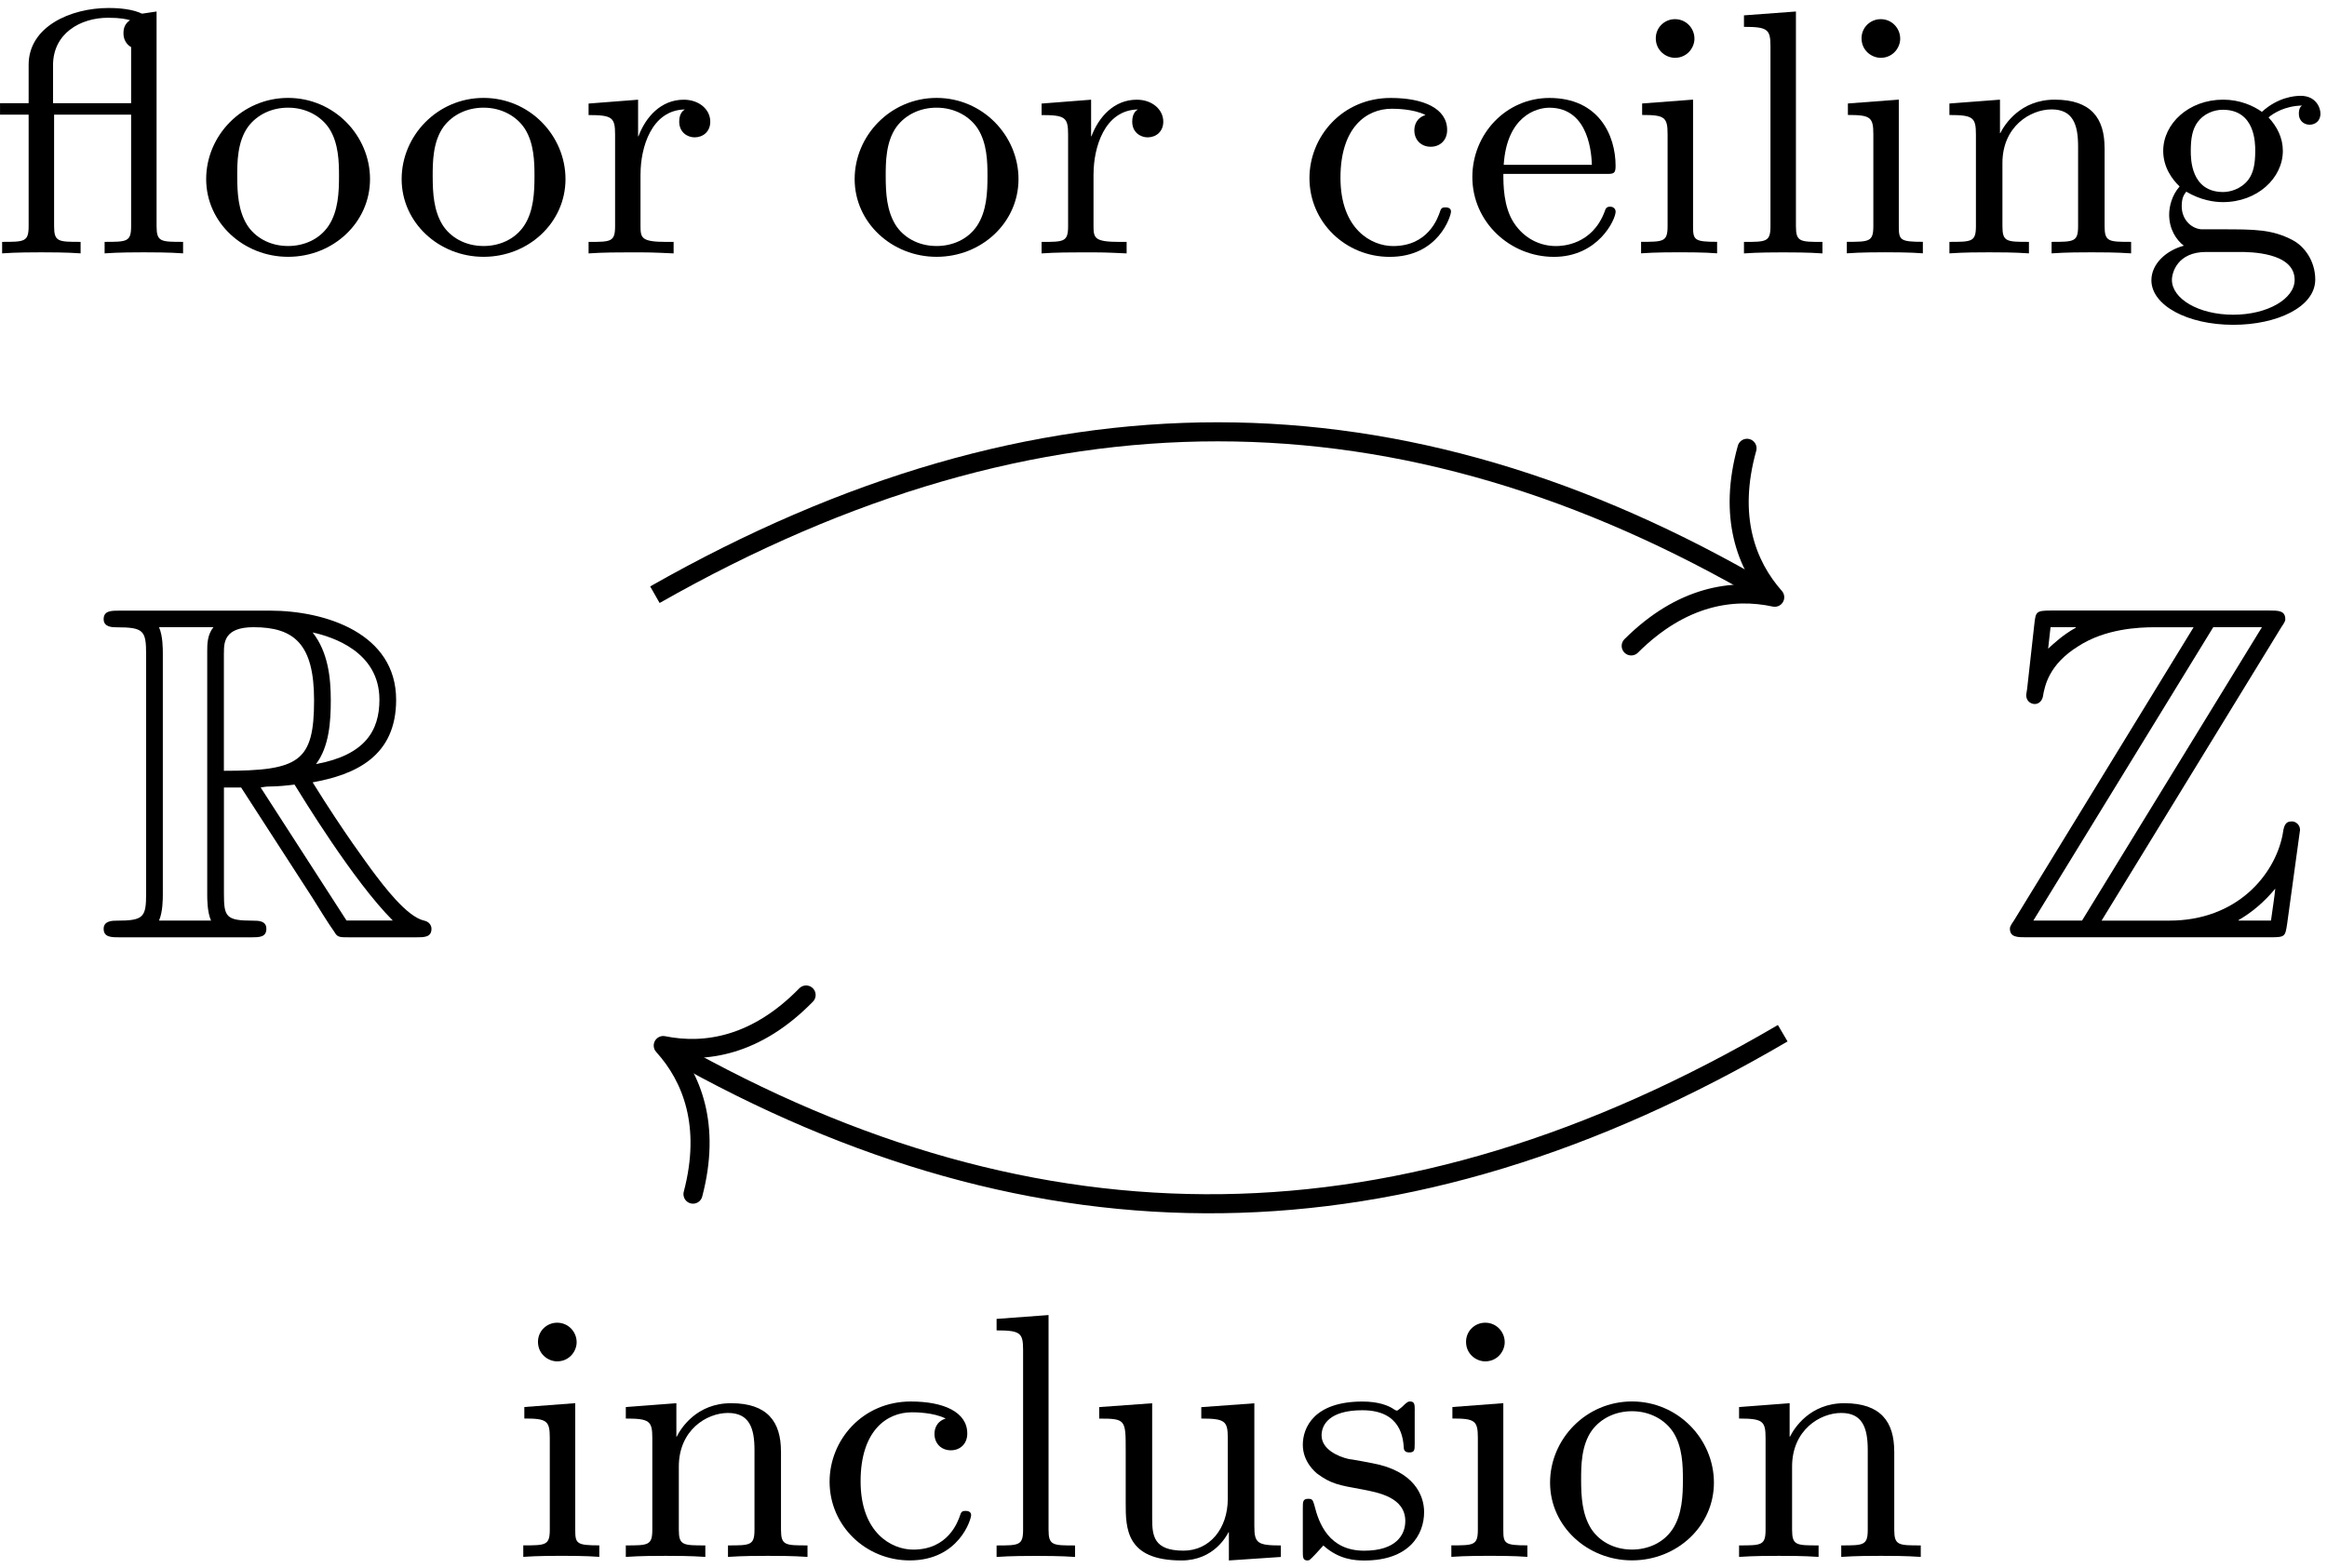
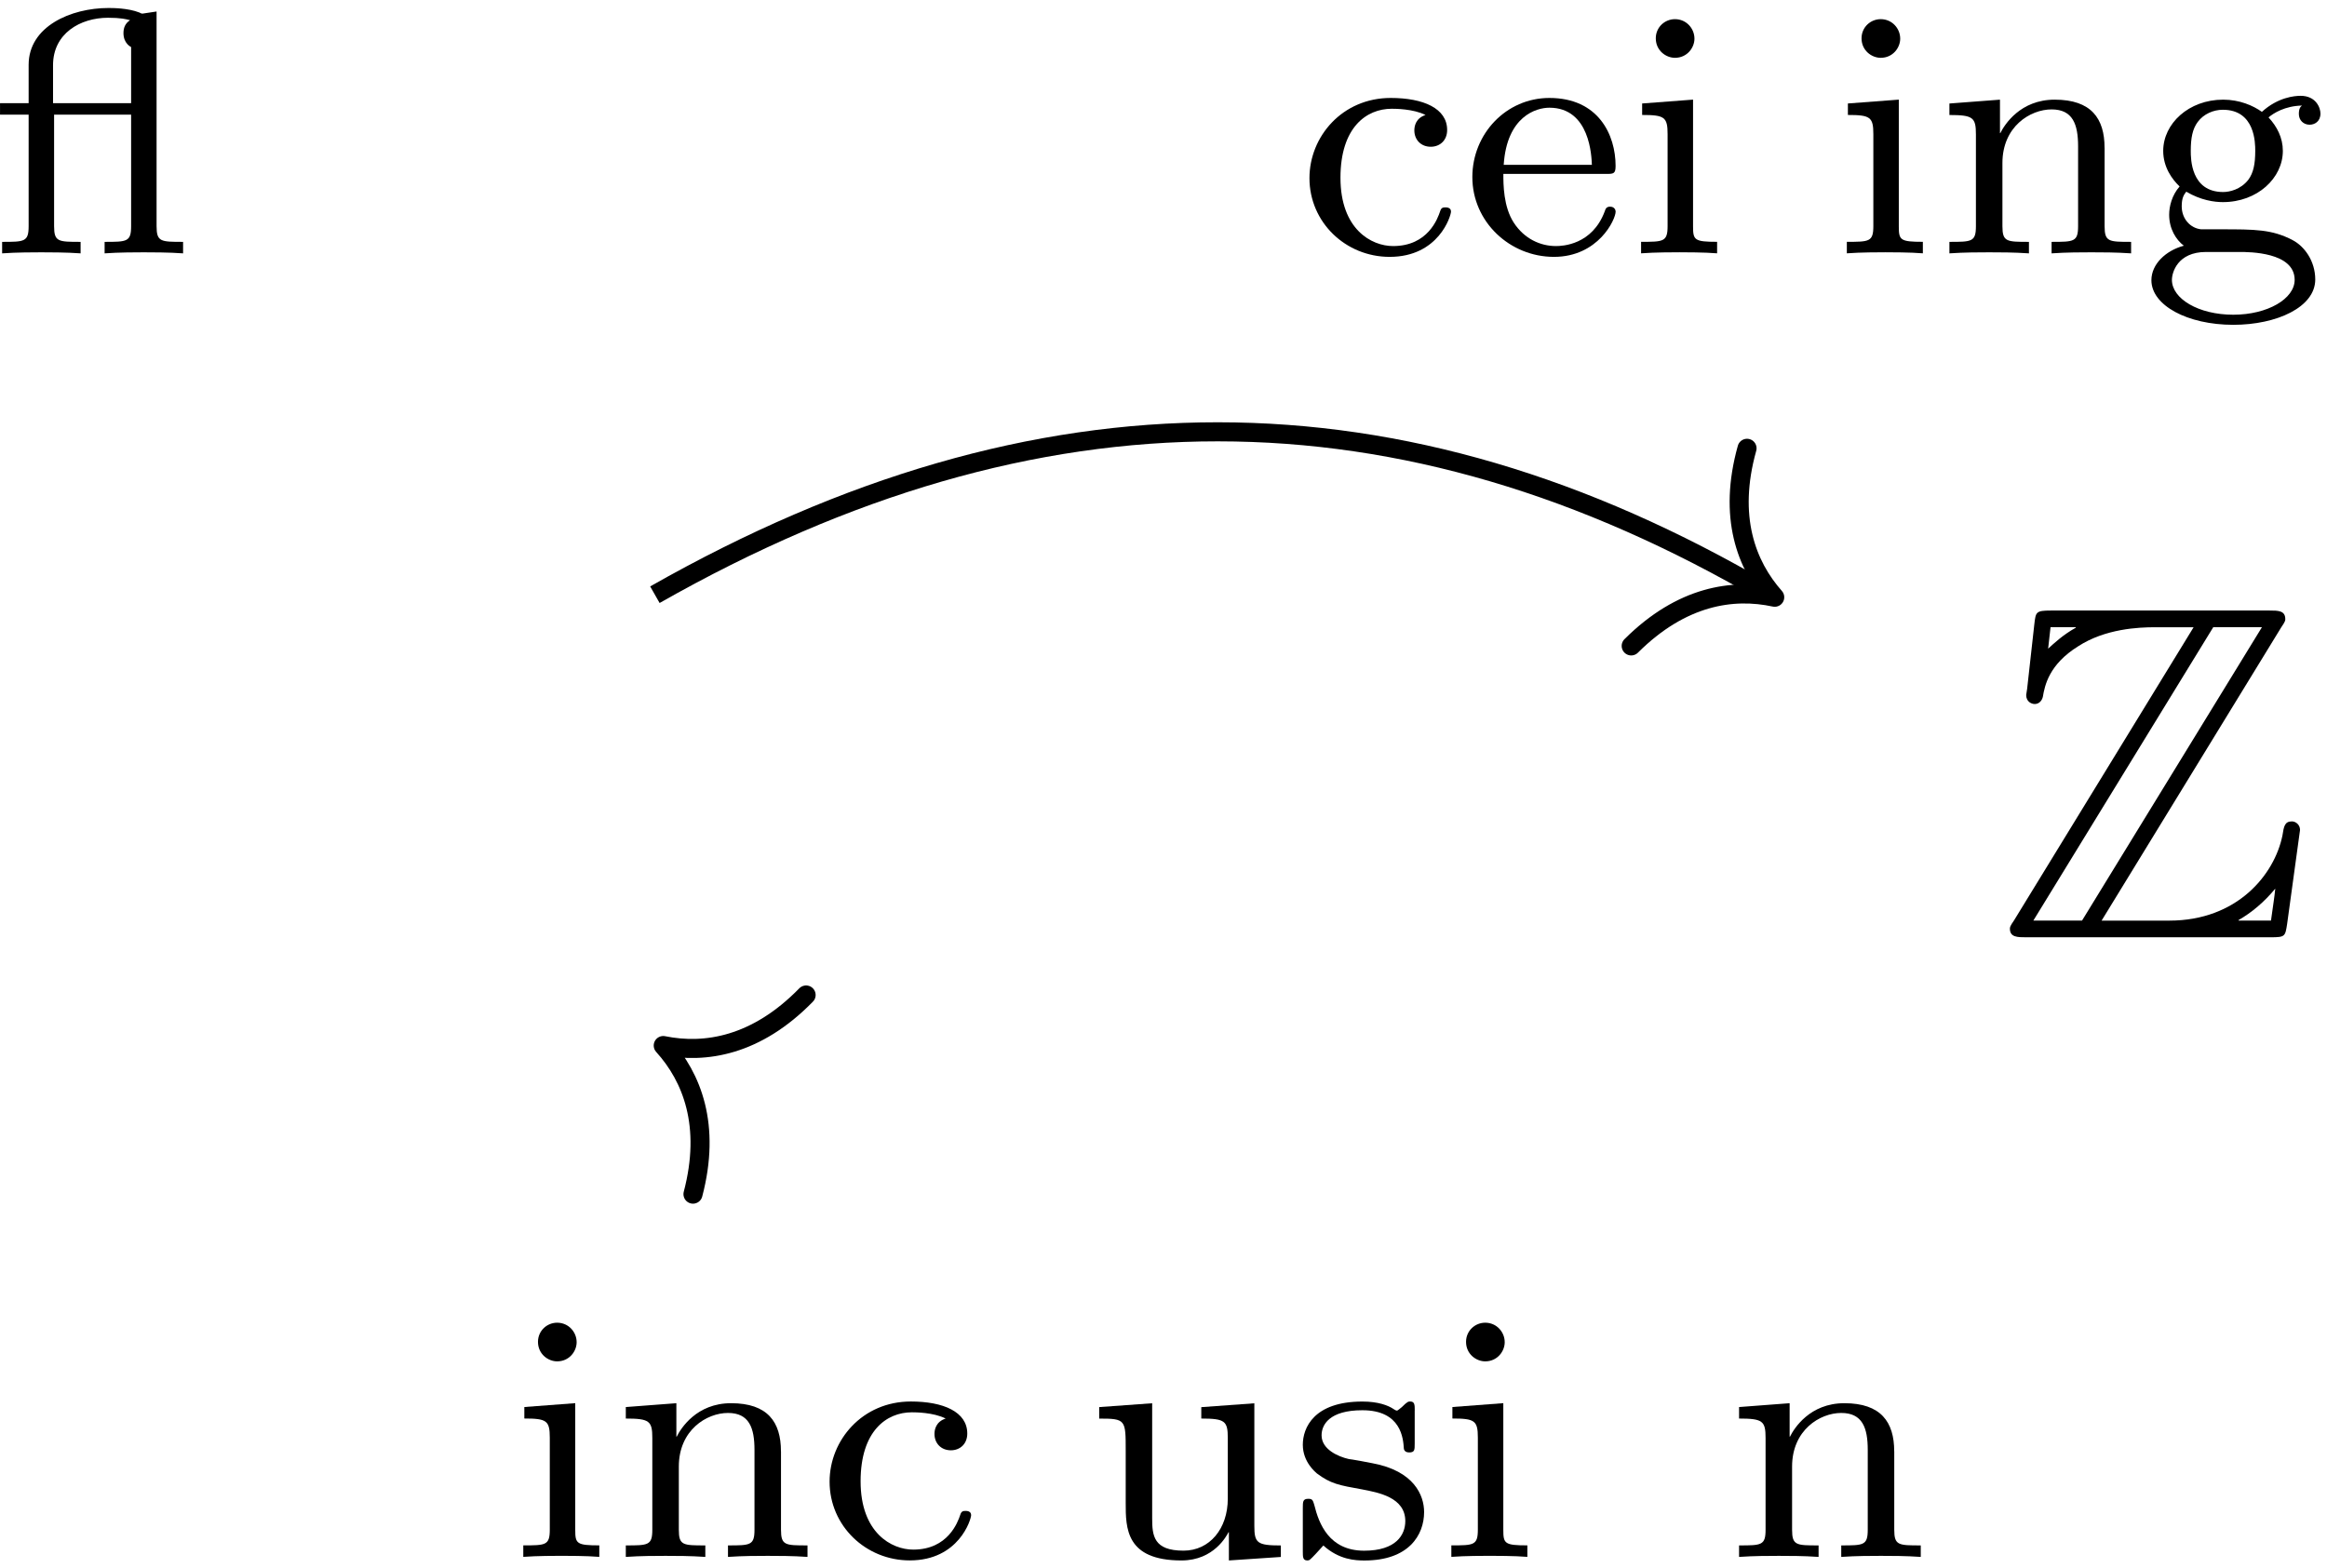
<svg xmlns="http://www.w3.org/2000/svg" xmlns:xlink="http://www.w3.org/1999/xlink" width="89" height="60" viewBox="1874.598 1485.31 53.2 35.866">
  <defs>
    <path id="g1-13" d="m3.81-5.531l-.319 .048c-.032 0-.04-.008-.072-.024c-.263-.104-.614-.104-.709-.104c-.861 0-1.825 .422-1.825 1.299v.877h-.654v.263h.654v2.55c0 .359-.096 .359-.606 .359v.263c.311-.024 .757-.024 .893-.024c.159 0 .59 0 .901 .024v-.263c-.51 0-.606 0-.606-.359v-2.55h1.761v2.55c0 .359-.096 .359-.606 .359v.263c.311-.024 .757-.024 .893-.024c.159 0 .59 0 .901 .024v-.263c-.51 0-.606 0-.606-.359v-4.91zm-2.367 2.096v-.869c0-.725 .622-1.084 1.259-1.084c.287 0 .414 .032 .502 .056c-.112 .072-.151 .175-.151 .295c0 .231 .159 .311 .175 .319v1.283h-1.785z" />
    <path id="g1-99" d="m2.933-3.164c-.223 .072-.255 .255-.255 .351c0 .215 .151 .375 .375 .375c.207 0 .375-.143 .375-.383c0-.494-.542-.733-1.291-.733c-1.108 0-1.857 .885-1.857 1.833c0 1.012 .829 1.801 1.833 1.801c1.124 0 1.403-.94 1.403-1.036s-.104-.096-.128-.096c-.056 0-.096 .008-.12 .088c-.056 .167-.279 .797-1.076 .797c-.494 0-1.203-.383-1.203-1.562c0-1.148 .59-1.578 1.172-1.578c.072 0 .494 0 .773 .143z" />
    <path id="g1-101" d="m3.292-1.817c.175 0 .223 0 .223-.183c0-.709-.391-1.554-1.514-1.554c-.988 0-1.761 .821-1.761 1.809c0 1.028 .861 1.825 1.865 1.825c1.012 0 1.411-.853 1.411-1.036c0-.032-.024-.112-.128-.112c-.088 0-.104 .056-.12 .104c-.287 .773-.972 .797-1.116 .797c-.359 0-.725-.167-.964-.534s-.239-.877-.239-1.116h2.343zm-2.335-.207c.072-1.116 .749-1.307 1.044-1.307c.933 0 .964 1.124 .972 1.307h-2.016z" />
    <path id="g1-103" d="m1.379-.55c-.247-.024-.446-.239-.446-.526c0-.191 .048-.263 .104-.335c.335 .199 .646 .239 .837 .239c.789 0 1.371-.55 1.371-1.172c0-.303-.135-.558-.327-.765c.112-.096 .375-.263 .765-.271c-.032 .024-.072 .064-.072 .191c0 .143 .104 .247 .247 .247c.112 0 .247-.072 .247-.255c0-.135-.104-.406-.454-.406c-.135 0-.518 .032-.885 .367c-.199-.143-.51-.279-.885-.279c-.789 0-1.371 .55-1.371 1.172c0 .375 .207 .654 .375 .813c-.175 .199-.239 .454-.239 .646c0 .327 .159 .574 .335 .709c-.414 .112-.741 .422-.741 .789c0 .574 .821 1.02 1.873 1.02c.996 0 1.873-.406 1.873-1.036c0-.43-.255-.765-.518-.901c-.47-.247-.861-.247-1.642-.247h-.446zm.502-.853c-.741 0-.741-.765-.741-.94c0-.295 .04-.502 .159-.662c.135-.183 .359-.279 .574-.279c.741 0 .741 .765 .741 .94c0 .295-.04 .502-.159 .662c-.175 .223-.43 .279-.574 .279zm.375 1.371c.215 0 1.259 0 1.259 .638c0 .43-.614 .797-1.403 .797c-.797 0-1.403-.367-1.403-.797c0-.167 .128-.638 .781-.638h.765z" />
    <path id="g1-105" d="m1.554-4.91c0-.231-.183-.446-.446-.446c-.231 0-.438 .183-.438 .438c0 .279 .231 .446 .438 .446c.279 0 .446-.231 .446-.438zm-1.196 1.482v.263c.51 0 .582 .048 .582 .438v2.104c0 .359-.096 .359-.606 .359v.263c.311-.024 .757-.024 .877-.024c.104 0 .582 0 .861 .024v-.263c-.518 0-.55-.04-.55-.351v-2.901l-1.164 .088z" />
-     <path id="g1-108" d="m1.522-5.531l-1.188 .088v.263c.542 0 .606 .056 .606 .446v4.113c0 .359-.096 .359-.606 .359v.263c.311-.024 .757-.024 .893-.024c.159 0 .59 0 .901 .024v-.263c-.51 0-.606 0-.606-.359v-4.91z" />
    <path id="g1-110" d="m3.873-2.415c0-.669-.303-1.1-1.14-1.1c-.789 0-1.148 .574-1.243 .765h-.008v-.765l-1.156 .088v.263c.542 0 .606 .056 .606 .446v2.096c0 .359-.096 .359-.606 .359v.263c.343-.024 .693-.024 .909-.024c.231 0 .566 0 .909 .024v-.263c-.51 0-.606 0-.606-.359v-1.443c0-.837 .638-1.227 1.124-1.227s.606 .343 .606 .845v1.825c0 .359-.096 .359-.606 .359v.263c.343-.024 .693-.024 .909-.024c.231 0 .566 0 .909 .024v-.263c-.51 0-.606 0-.606-.359v-1.793z" />
-     <path id="g1-111" d="m3.985-1.698c0-.996-.821-1.857-1.873-1.857s-1.873 .861-1.873 1.857s.853 1.777 1.873 1.777c1.028 0 1.873-.781 1.873-1.777zm-1.873 1.53c-.43 0-.765-.207-.94-.486c-.199-.327-.223-.717-.223-1.116c0-.303 0-.781 .247-1.124c.207-.279 .542-.438 .917-.438c.414 0 .757 .199 .94 .478c.215 .335 .223 .765 .223 1.084c0 .367-.016 .805-.239 1.14c-.215 .319-.574 .462-.925 .462z" />
-     <path id="g1-114" d="m1.467-1.817c0-.598 .247-1.459 1.012-1.474c-.048 .032-.128 .096-.128 .279c0 .247 .191 .359 .351 .359c.191 0 .359-.128 .359-.359c0-.279-.255-.502-.606-.502c-.518 0-.869 .391-1.036 .837h-.008v-.837l-1.132 .088v.263c.542 0 .606 .056 .606 .446v2.096c0 .359-.096 .359-.606 .359v.263c.311-.024 .749-.024 .94-.024c.47 0 .486 0 1.004 .024v-.263h-.159c-.582 0-.598-.088-.598-.375v-1.18z" />
    <path id="g1-115" d="m2.837-3.347c0-.128 0-.207-.104-.207c-.04 0-.064 0-.191 .128c-.016 .008-.088 .08-.112 .08c-.008 0-.024 0-.072-.032c-.128-.088-.359-.175-.717-.175c-1.116 0-1.363 .606-1.363 .988c0 .399 .295 .63 .319 .654c.319 .239 .502 .271 1.036 .367c.375 .072 .988 .183 .988 .725c0 .311-.207 .677-.94 .677c-.805 0-1.036-.622-1.14-1.044c-.032-.104-.04-.143-.135-.143c-.128 0-.128 .064-.128 .215v.988c0 .128 0 .207 .104 .207c.048 0 .056-.008 .199-.159c.04-.04 .128-.143 .167-.183c.359 .327 .733 .343 .94 .343c1.012 0 1.363-.582 1.363-1.108c0-.383-.231-.94-1.18-1.116c-.064-.016-.51-.096-.542-.096c-.247-.056-.622-.223-.622-.542c0-.239 .175-.574 .933-.574c.893 0 .933 .654 .948 .877c.008 .064 .064 .088 .12 .088c.128 0 .128-.056 .128-.207v-.749z" />
    <path id="g1-117" d="m2.662-3.427v.263c.542 0 .606 .056 .606 .446v1.387c0 .685-.414 1.188-1.012 1.188c-.685 0-.717-.343-.717-.741v-2.63l-1.211 .088v.263c.606 0 .606 .024 .606 .733v1.196c0 .574 0 1.315 1.275 1.315c.749 0 1.036-.574 1.076-.646h.008v.646l1.188-.08v-.263c-.542 0-.606-.056-.606-.446v-2.805l-1.211 .088z" />
-     <path id="g0-82" d="m2.924-3.425h.393l1.636 2.531c.109 .175 .371 .6 .491 .764c.076 .131 .109 .131 .36 .131h1.505c.196 0 .36 0 .36-.196c0-.087-.065-.164-.164-.185c-.404-.087-.938-.807-1.2-1.156c-.076-.109-.622-.829-1.353-2.007c.971-.175 1.909-.589 1.909-1.887c0-1.516-1.604-2.04-2.891-2.04h-3.425c-.196 0-.371 0-.371 .196c0 .185 .207 .185 .295 .185c.622 0 .676 .076 .676 .622v5.465c0 .545-.055 .622-.676 .622c-.087 0-.295 0-.295 .185c0 .196 .175 .196 .371 .196h2.989c.196 0 .36 0 .36-.196c0-.185-.185-.185-.305-.185c-.622 0-.665-.087-.665-.622v-2.422zm2.105-.535c.305-.404 .338-.982 .338-1.462c0-.524-.065-1.102-.415-1.549c.447 .098 1.527 .436 1.527 1.538c0 .709-.327 1.265-1.451 1.473zm-2.105-2.542c0-.229 0-.589 .676-.589c.927 0 1.385 .382 1.385 1.669c0 1.407-.338 1.615-2.062 1.615v-2.695zm-1.484 6.12c.087-.196 .087-.502 .087-.6v-5.509c0-.109 0-.404-.087-.6h1.244c-.142 .175-.142 .393-.142 .556v5.553c0 .109 0 .404 .087 .6h-1.189zm2.324-3.044c.076-.011 .12-.022 .207-.022c.164 0 .404-.022 .567-.044c.164 .262 1.342 2.204 2.247 3.109h-1.058l-1.964-3.044z" />
    <path id="g0-90" d="m6.502-7.08c.098-.142 .098-.164 .098-.196c0-.196-.164-.196-.36-.196h-4.996c-.349 0-.349 .033-.382 .316l-.164 1.473l-.022 .142c0 .153 .12 .207 .196 .207c.098 0 .164-.076 .185-.164c.044-.262 .142-.742 .807-1.156c.622-.404 1.385-.436 1.756-.436h.884l-4.102 6.698c-.098 .142-.098 .164-.098 .196c0 .196 .175 .196 .371 .196h5.596c.327 0 .327-.022 .371-.305l.295-2.149c0-.12-.098-.196-.185-.196c-.164 0-.185 .109-.218 .327c-.185 .895-1.036 1.942-2.585 1.942h-1.549l4.102-6.698zm-5.269-.011h.578v.011c-.295 .164-.502 .36-.633 .48l.055-.491zm3.72 0h1.113l-4.113 6.709h-1.113l4.113-6.709zm.578 6.698c.305-.175 .589-.415 .84-.72c-.022 .218-.044 .338-.098 .731h-.742v-.011z" />
  </defs>
  <g id="page1">
    <g transform="matrix(1 0 0 1 -34 3.76)">
      <use x="1910.793" y="1502.984" xlink:href="#g0-82" />
    </g>
    <g transform="matrix(1 0 0 1 -33.7 3.76)">
      <use x="1953.945" y="1502.984" xlink:href="#g0-90" />
    </g>
    <path d="m1889.57 1498.91c8.777-4.988 17.078-4.93 25.41-.047" stroke="#000" fill="none" stroke-width=".436" stroke-miterlimit="10" />
    <path d="m1914.539 1495.562c-.438 1.566-.016 2.672 .633 3.406c-.957-.207-2.129-.035-3.281 1.113" stroke="#000" fill="none" stroke-width=".436" stroke-miterlimit="10" stroke-linecap="round" stroke-linejoin="round" />
    <g transform="matrix(1 0 0 1 -27.79 -11.88)">
      <use x="1902.157" y="1502.984" xlink:href="#g1-13" />
      <use x="1906.862" y="1502.984" xlink:href="#g1-111" />
      <use x="1911.331" y="1502.984" xlink:href="#g1-111" />
      <use x="1915.565" y="1502.984" xlink:href="#g1-114" />
      <use x="1921.688" y="1502.984" xlink:href="#g1-111" />
      <use x="1925.922" y="1502.984" xlink:href="#g1-114" />
      <use x="1932.045" y="1502.984" xlink:href="#g1-99" />
      <use x="1935.809" y="1502.984" xlink:href="#g1-101" />
      <use x="1939.573" y="1502.984" xlink:href="#g1-105" />
      <use x="1941.925" y="1502.984" xlink:href="#g1-108" />
      <use x="1944.277" y="1502.984" xlink:href="#g1-105" />
      <use x="1946.63" y="1502.984" xlink:href="#g1-110" />
      <use x="1951.334" y="1502.984" xlink:href="#g1-103" />
    </g>
-     <path d="m1915.355 1508.938c-8.707 5.105-17.008 5.16-25.406 .391" stroke="#000" fill="none" stroke-width=".436" stroke-miterlimit="10" />
    <path d="m1890.441 1512.618c.414-1.57-.023-2.672-.68-3.398c.961 .195 2.129 .008 3.266-1.156" stroke="#000" fill="none" stroke-width=".436" stroke-miterlimit="10" stroke-linecap="round" stroke-linejoin="round" />
    <g transform="matrix(1 0 0 1 -15.93 17.93)">
      <use x="1902.157" y="1502.984" xlink:href="#g1-105" />
      <use x="1904.509" y="1502.984" xlink:href="#g1-110" />
      <use x="1909.214" y="1502.984" xlink:href="#g1-99" />
      <use x="1912.978" y="1502.984" xlink:href="#g1-108" />
      <use x="1915.33" y="1502.984" xlink:href="#g1-117" />
      <use x="1920.035" y="1502.984" xlink:href="#g1-115" />
      <use x="1923.375" y="1502.984" xlink:href="#g1-105" />
      <use x="1925.727" y="1502.984" xlink:href="#g1-111" />
      <use x="1929.961" y="1502.984" xlink:href="#g1-110" />
    </g>
  </g>
  <script type="text/ecmascript">if(window.parent.postMessage)window.parent.postMessage("22.5|66.75|45|"+window.location,"*");</script>
</svg>